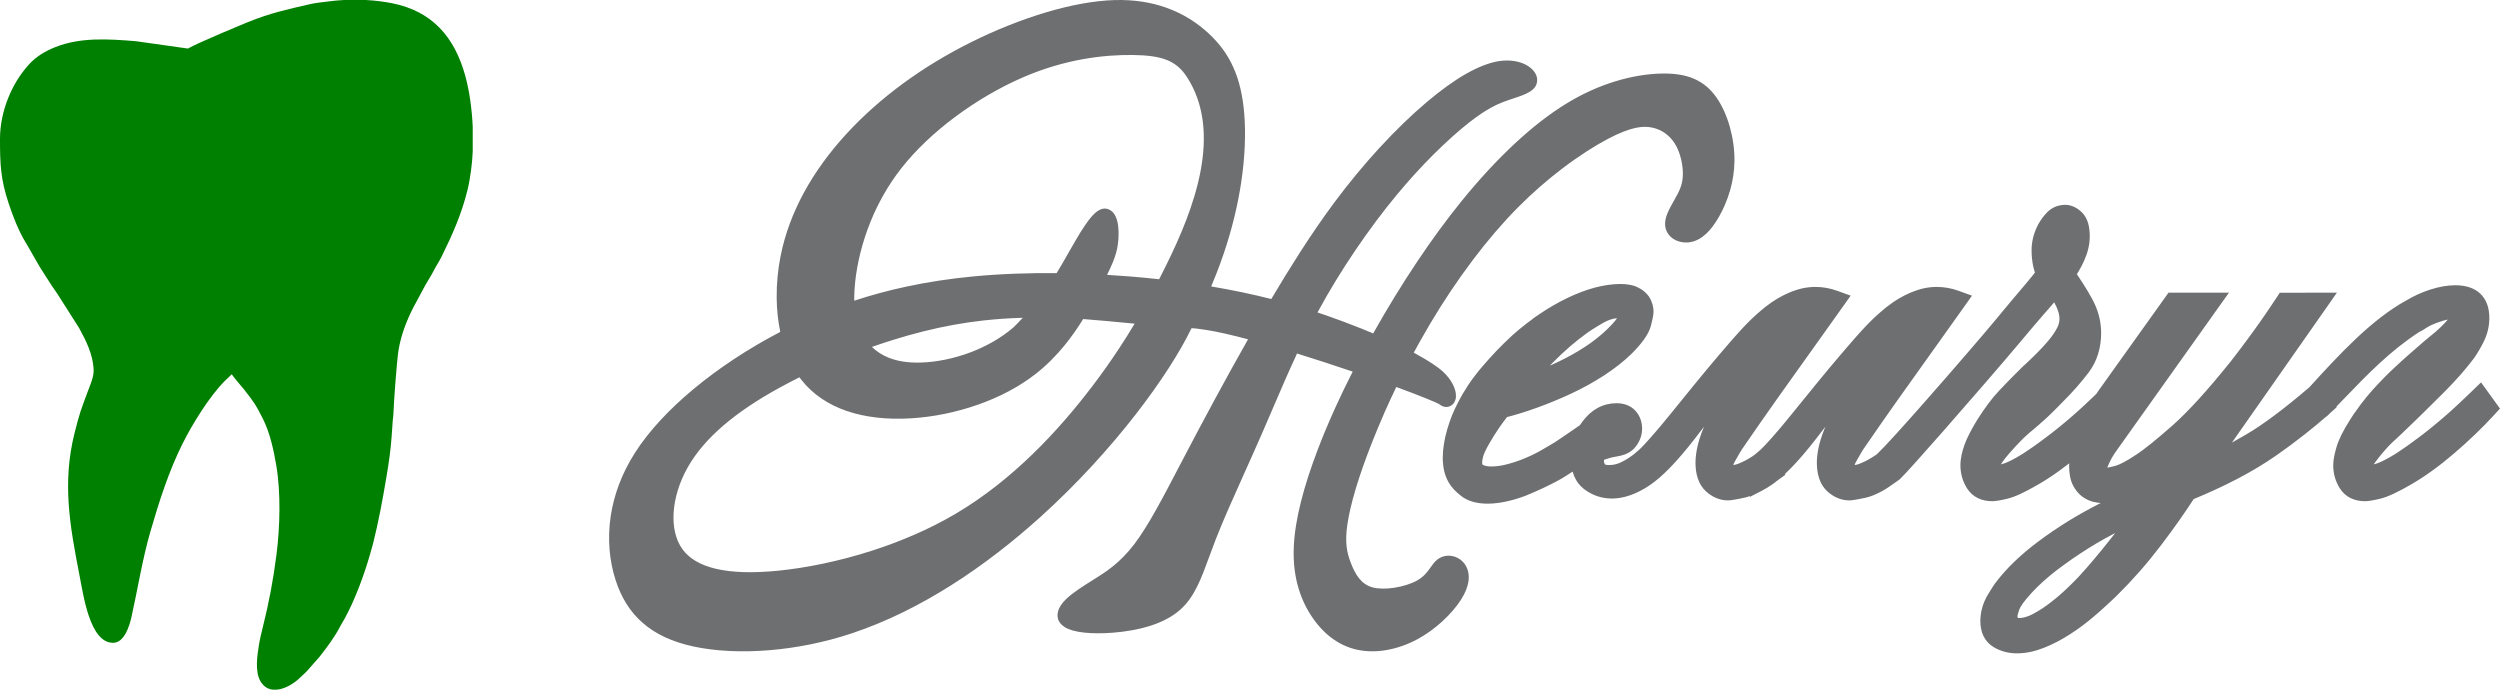
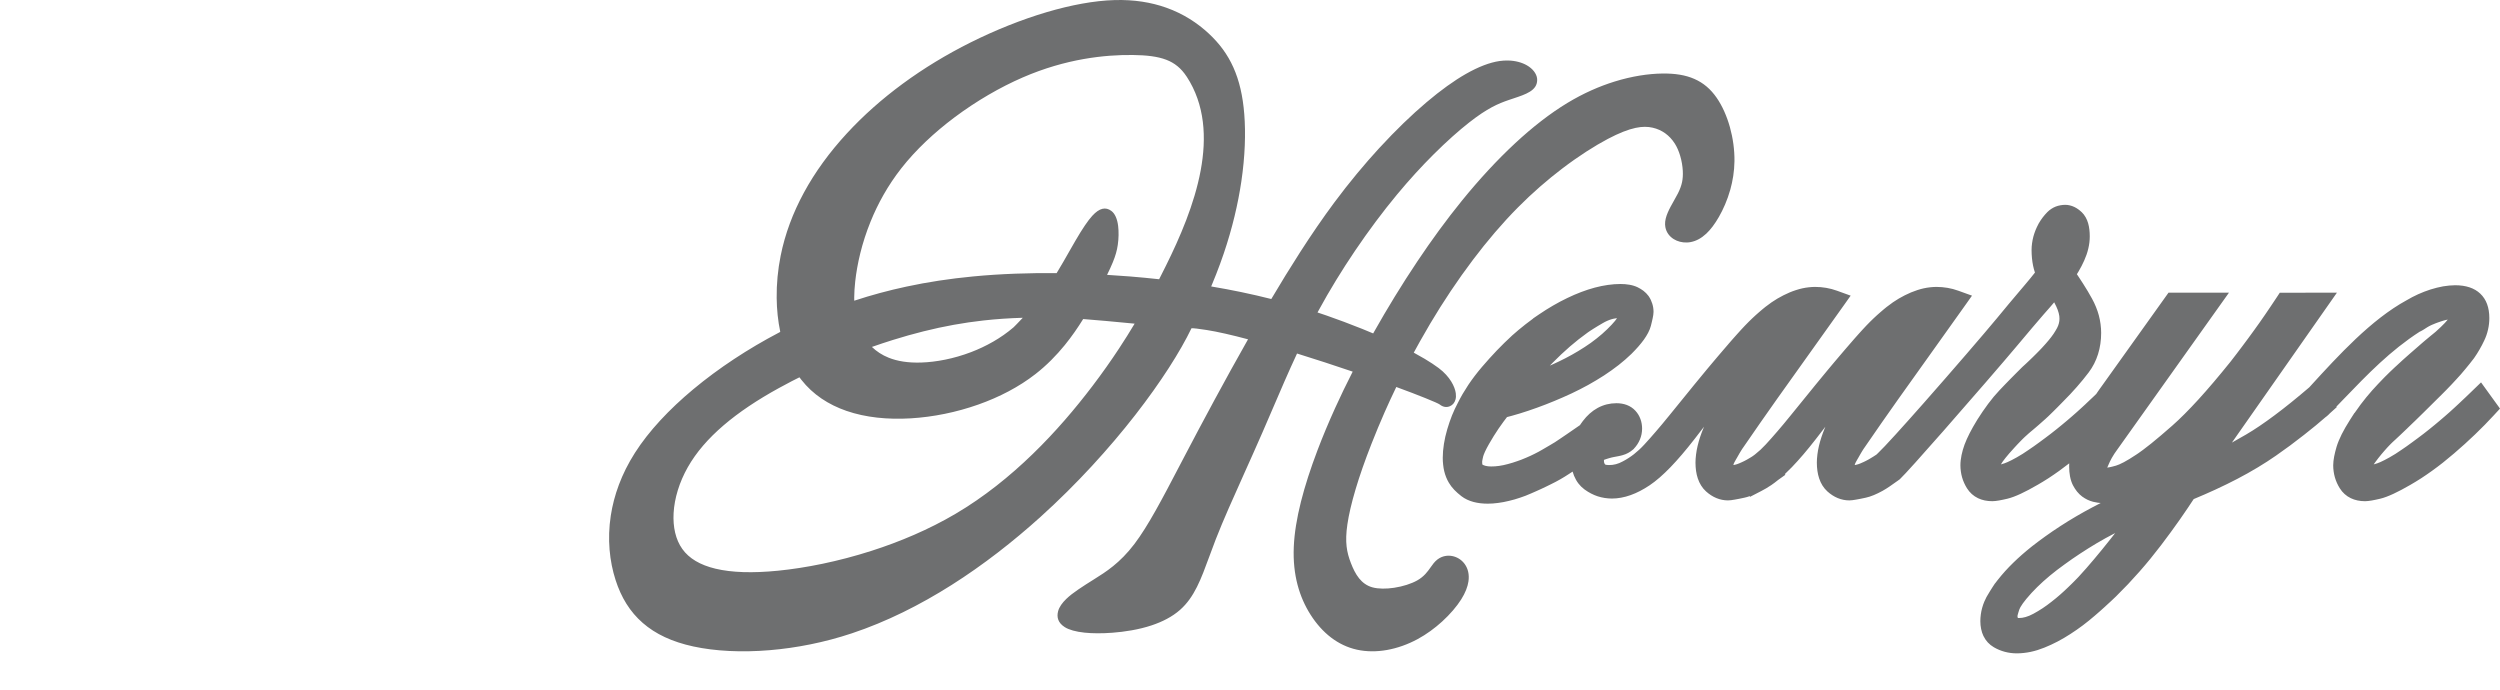
<svg xmlns="http://www.w3.org/2000/svg" width="145" height="40" viewBox="0 0 145 40" fill="none">
  <path fill-rule="evenodd" clip-rule="evenodd" d="M70.249 16.614C70.855 16.716 71.433 16.825 71.987 16.94C72.596 17.067 73.178 17.202 73.735 17.343C74.269 16.44 74.828 15.527 75.409 14.624C76.055 13.621 76.718 12.649 77.391 11.744C78.249 10.59 79.138 9.523 80.013 8.57H80.015C80.957 7.546 81.883 6.655 82.739 5.931C83.568 5.229 84.333 4.681 85.021 4.288C85.752 3.872 86.407 3.622 86.973 3.54C87.134 3.517 87.292 3.507 87.445 3.509C87.901 3.515 88.283 3.63 88.558 3.788C88.902 3.984 89.112 4.268 89.15 4.539C89.155 4.571 89.157 4.607 89.156 4.647C89.149 5.255 88.503 5.469 87.773 5.711C87.662 5.748 87.551 5.785 87.516 5.797C87.201 5.905 86.888 6.025 86.532 6.216C86.166 6.412 85.745 6.686 85.214 7.102C84.629 7.561 83.915 8.189 83.13 8.973C82.46 9.642 81.744 10.419 81.019 11.294C80.207 12.273 79.381 13.378 78.593 14.543C77.836 15.663 77.114 16.839 76.475 18.014L76.416 18.123C76.6 18.184 76.778 18.244 76.951 18.304C77.257 18.41 77.594 18.532 77.955 18.667C78.33 18.807 78.683 18.944 79.012 19.077C79.226 19.164 79.437 19.251 79.644 19.339L79.704 19.233C80.453 17.906 81.297 16.517 82.213 15.15C83.024 13.939 83.89 12.747 84.796 11.633C85.792 10.407 86.835 9.276 87.887 8.3C88.891 7.369 89.909 6.575 90.91 5.97C91.852 5.4 92.776 5.001 93.637 4.733C94.671 4.411 95.618 4.277 96.401 4.265C97.15 4.253 97.758 4.352 98.269 4.576C98.8 4.808 99.216 5.166 99.564 5.667C99.892 6.139 100.156 6.736 100.335 7.375C100.512 8.011 100.607 8.697 100.599 9.348C100.591 9.94 100.498 10.496 100.357 11C100.187 11.607 99.945 12.146 99.696 12.581C99.46 12.992 99.216 13.316 98.964 13.552C98.678 13.818 98.377 13.981 98.06 14.04C97.989 14.054 97.917 14.062 97.845 14.064C97.566 14.075 97.293 14.004 97.075 13.868C96.828 13.713 96.647 13.477 96.591 13.174C96.582 13.127 96.576 13.076 96.574 13.023C96.558 12.576 96.828 12.1 97.092 11.633C97.172 11.492 97.251 11.352 97.318 11.22C97.435 10.989 97.513 10.78 97.558 10.571C97.602 10.362 97.615 10.147 97.602 9.905C97.587 9.636 97.539 9.334 97.45 9.036C97.375 8.782 97.271 8.536 97.136 8.322H97.134C96.987 8.089 96.8 7.887 96.579 7.729C96.368 7.579 96.125 7.467 95.854 7.406C95.574 7.342 95.261 7.333 94.865 7.417C94.437 7.509 93.916 7.708 93.249 8.06C92.502 8.455 91.582 9.036 90.597 9.786C89.764 10.421 88.889 11.174 88.039 12.032C87.133 12.946 86.254 13.979 85.426 15.076C84.539 16.251 83.704 17.505 82.951 18.771C82.758 19.096 82.56 19.439 82.359 19.798C82.234 20.021 82.114 20.24 81.998 20.454C82.226 20.577 82.438 20.696 82.632 20.812C82.947 21 83.22 21.18 83.443 21.347C84.108 21.846 84.385 22.435 84.436 22.809C84.454 22.942 84.448 23.065 84.421 23.166C84.371 23.356 84.257 23.493 84.091 23.562C83.902 23.641 83.699 23.616 83.505 23.461C83.447 23.415 83.147 23.282 82.669 23.089C82.217 22.906 81.641 22.686 80.985 22.445C80.74 22.953 80.516 23.44 80.311 23.903C80.042 24.512 79.787 25.13 79.548 25.737C79.16 26.723 78.856 27.599 78.628 28.364C78.387 29.171 78.23 29.855 78.148 30.414C78.072 30.935 78.062 31.342 78.103 31.695C78.143 32.043 78.231 32.346 78.353 32.66C78.473 32.971 78.622 33.29 78.831 33.548C79.022 33.783 79.268 33.974 79.598 34.065C79.948 34.162 80.402 34.159 80.858 34.091C81.364 34.015 81.856 33.858 82.2 33.664C82.598 33.44 82.805 33.147 82.97 32.913C83.093 32.738 83.199 32.588 83.354 32.464C83.37 32.451 83.387 32.438 83.404 32.426C83.654 32.249 83.948 32.197 84.226 32.25C84.493 32.3 84.744 32.448 84.921 32.672C84.935 32.689 84.949 32.708 84.962 32.727C85.142 32.983 85.229 33.319 85.17 33.723C85.125 34.028 84.994 34.378 84.75 34.765C84.496 35.168 84.11 35.624 83.64 36.052C83.223 36.431 82.739 36.789 82.221 37.069C81.654 37.376 81.046 37.592 80.443 37.699C79.849 37.804 79.254 37.804 78.701 37.681C78.148 37.559 77.647 37.316 77.203 36.978C76.745 36.629 76.345 36.177 76.011 35.651C75.689 35.145 75.428 34.569 75.257 33.916C75.087 33.268 75.005 32.542 75.039 31.728C75.072 30.927 75.217 30.046 75.454 29.103C75.69 28.166 76.016 27.165 76.414 26.116C76.71 25.336 77.052 24.516 77.443 23.654C77.751 22.976 78.088 22.276 78.456 21.555C77.912 21.37 77.373 21.19 76.857 21.022C76.307 20.843 75.76 20.668 75.228 20.504C74.722 21.592 74.26 22.668 73.808 23.723C73.64 24.116 73.472 24.506 73.216 25.094C72.845 25.945 72.5 26.712 72.167 27.453C71.54 28.849 70.955 30.15 70.517 31.273C70.385 31.612 70.262 31.947 70.145 32.266C69.658 33.594 69.276 34.635 68.447 35.369C67.987 35.777 67.407 36.067 66.791 36.272C66.038 36.522 65.225 36.645 64.515 36.699C63.9 36.745 63.355 36.74 62.91 36.694C62.397 36.641 61.998 36.528 61.754 36.372C61.37 36.127 61.276 35.805 61.371 35.447C61.437 35.201 61.614 34.961 61.842 34.74C62.033 34.555 62.268 34.375 62.549 34.184C62.838 33.986 63.131 33.802 63.467 33.592L63.468 33.591C64.126 33.18 64.953 32.663 65.795 31.553C66.593 30.502 67.43 28.899 68.402 27.038L68.667 26.532C69.204 25.506 69.793 24.394 70.446 23.187C71.056 22.059 71.703 20.886 72.386 19.68C71.447 19.43 70.617 19.239 69.986 19.14C69.524 19.068 69.212 19.03 69.106 19.039C67.818 21.716 64.616 26.131 60.342 29.987C57.179 32.84 53.423 35.395 49.41 36.732C47.81 37.265 46.179 37.582 44.651 37.71C43 37.849 41.465 37.766 40.219 37.496C38.981 37.228 38.02 36.775 37.282 36.132C36.536 35.483 36.028 34.653 35.702 33.636C35.357 32.563 35.215 31.278 35.426 29.904C35.606 28.735 36.04 27.499 36.823 26.27C37.632 25 38.813 23.742 40.208 22.579C41.68 21.352 43.398 20.224 45.175 19.293L45.237 19.26L45.235 19.254L45.255 19.244C45.123 18.619 45.055 17.959 45.047 17.287C45.037 16.476 45.115 15.644 45.278 14.832C45.533 13.563 45.992 12.343 46.622 11.181C47.278 9.969 48.122 8.819 49.112 7.744C50.07 6.703 51.163 5.735 52.359 4.856C53.571 3.965 54.894 3.161 56.298 2.46C57.731 1.745 59.25 1.136 60.714 0.703C62.108 0.292 63.457 0.039 64.644 0.004C65.79 -0.029 66.782 0.14 67.636 0.443C68.641 0.798 69.455 1.338 70.11 1.947C70.723 2.518 71.196 3.149 71.538 3.915C71.876 4.672 72.084 5.551 72.168 6.623C72.256 7.733 72.214 9.059 71.998 10.523C71.806 11.822 71.476 13.232 70.979 14.699C70.843 15.101 70.695 15.505 70.535 15.911C70.445 16.141 70.349 16.376 70.249 16.614ZM144.635 24.094C144.455 24.29 144.282 24.473 144.114 24.643C143.931 24.829 143.744 25.015 143.551 25.199C143.352 25.39 143.155 25.573 142.961 25.749C142.769 25.923 142.56 26.107 142.337 26.298C142.112 26.491 141.897 26.669 141.692 26.831C141.486 26.993 141.274 27.153 141.055 27.31C140.84 27.465 140.629 27.609 140.423 27.743C140.217 27.876 140.008 28.003 139.796 28.125V28.125C139.601 28.237 139.431 28.332 139.285 28.409C139.119 28.497 138.966 28.573 138.824 28.639C138.674 28.708 138.537 28.767 138.411 28.813C138.279 28.863 138.157 28.901 138.045 28.927C137.969 28.945 137.884 28.964 137.79 28.984C137.7 29.003 137.624 29.018 137.563 29.028C137.491 29.041 137.423 29.05 137.36 29.057C137.287 29.065 137.227 29.07 137.179 29.07C136.868 29.07 136.592 29.012 136.349 28.896C136.217 28.834 136.097 28.753 135.988 28.655C135.88 28.558 135.787 28.448 135.709 28.322C135.646 28.222 135.591 28.118 135.542 28.011C135.493 27.9 135.453 27.791 135.422 27.683C135.391 27.575 135.368 27.461 135.351 27.34C135.334 27.218 135.326 27.101 135.326 26.986C135.326 26.917 135.331 26.836 135.341 26.744C135.35 26.663 135.363 26.576 135.38 26.483C135.398 26.392 135.417 26.301 135.44 26.212C135.463 26.118 135.49 26.02 135.52 25.919C135.552 25.811 135.594 25.693 135.647 25.564C135.697 25.441 135.755 25.315 135.819 25.187C135.883 25.059 135.955 24.927 136.033 24.791C136.112 24.654 136.198 24.513 136.289 24.37L136.56 23.947L136.567 23.952L136.603 23.9C136.716 23.735 136.823 23.586 136.924 23.452C137.023 23.319 137.134 23.179 137.254 23.032C137.375 22.884 137.487 22.753 137.591 22.637C137.693 22.523 137.804 22.402 137.924 22.275C138.032 22.16 138.143 22.044 138.258 21.927L138.394 21.789H138.396C138.465 21.719 138.534 21.651 138.602 21.585C138.721 21.47 138.833 21.364 138.937 21.267L138.939 21.268C139.144 21.077 139.288 20.944 139.368 20.872C139.485 20.766 139.611 20.654 139.745 20.538L140.323 20.035V20.034L140.563 19.826L140.566 19.824L140.67 19.736C140.785 19.639 140.58 19.812 140.794 19.633L140.796 19.632V19.631L141.027 19.439L141.03 19.438L141.263 19.247C141.37 19.152 141.472 19.057 141.57 18.964C141.659 18.879 141.737 18.801 141.803 18.73C141.862 18.667 141.912 18.611 141.951 18.561L141.969 18.538L141.955 18.54C141.911 18.547 141.871 18.555 141.835 18.564C141.799 18.573 141.755 18.585 141.704 18.601C141.625 18.625 141.57 18.643 141.539 18.653V18.655L141.396 18.703C141.359 18.716 141.312 18.734 141.255 18.756C141.241 18.762 141.195 18.781 141.117 18.814L141.116 18.812C141.076 18.829 141.036 18.847 140.997 18.865C140.958 18.884 140.921 18.902 140.887 18.92C140.868 18.93 140.837 18.948 140.795 18.973C140.764 18.991 140.735 19.009 140.709 19.027C140.666 19.056 140.628 19.08 140.595 19.101C140.565 19.12 140.528 19.141 140.486 19.166C140.451 19.185 140.42 19.202 140.391 19.217C140.375 19.225 140.357 19.233 140.338 19.241C139.495 19.785 138.742 20.399 138.028 21.055C137.307 21.719 136.607 22.445 135.893 23.187L135.511 23.583L135.532 23.613L135.129 23.976L135.043 24.063C135.012 24.095 134.98 24.123 134.946 24.148C134.928 24.162 134.91 24.174 134.894 24.185C134.725 24.333 134.53 24.498 134.314 24.677C134.106 24.848 133.879 25.031 133.636 25.221C133.368 25.432 133.094 25.641 132.822 25.843C132.567 26.031 132.295 26.227 132.007 26.427C131.674 26.659 131.321 26.887 130.946 27.112C130.562 27.343 130.168 27.564 129.765 27.774C129.377 27.977 128.952 28.185 128.491 28.398C128.075 28.589 127.656 28.772 127.234 28.947C127.132 29.103 127.016 29.278 126.885 29.472C126.716 29.724 126.56 29.95 126.42 30.149C126.257 30.381 126.083 30.623 125.899 30.875C125.718 31.122 125.529 31.375 125.332 31.635C125.142 31.885 124.94 32.141 124.726 32.403C124.519 32.656 124.307 32.907 124.088 33.155C123.864 33.409 123.642 33.653 123.423 33.885C123.198 34.121 122.968 34.356 122.731 34.589L122.722 34.598C122.618 34.698 122.519 34.792 122.425 34.879C122.361 34.939 122.261 35.031 122.127 35.152V35.154C122.014 35.257 121.91 35.35 121.816 35.434C121.743 35.498 121.636 35.591 121.492 35.715C121.38 35.812 121.267 35.906 121.153 35.998C121.025 36.101 120.909 36.193 120.803 36.272C120.704 36.346 120.586 36.431 120.449 36.527C120.322 36.615 120.201 36.697 120.085 36.771C119.963 36.851 119.838 36.928 119.711 37.002C119.577 37.08 119.453 37.149 119.339 37.209C119.222 37.271 119.096 37.333 118.961 37.395C118.837 37.452 118.709 37.508 118.577 37.561C118.443 37.615 118.309 37.663 118.175 37.705C118.04 37.746 117.906 37.781 117.775 37.809C117.639 37.837 117.506 37.858 117.374 37.872C117.234 37.887 117.102 37.895 116.977 37.895C116.739 37.895 116.508 37.865 116.283 37.806C116.059 37.747 115.846 37.658 115.643 37.54C115.511 37.463 115.395 37.37 115.294 37.262C115.195 37.156 115.112 37.033 115.044 36.894H115.042C114.982 36.769 114.936 36.63 114.905 36.478C114.875 36.332 114.86 36.181 114.86 36.027C114.86 35.904 114.869 35.775 114.887 35.641C114.904 35.513 114.929 35.387 114.964 35.261C114.999 35.133 115.041 35.011 115.09 34.895C115.122 34.818 115.16 34.74 115.201 34.662V34.656L115.265 34.546C115.32 34.451 115.373 34.362 115.425 34.279C115.486 34.181 115.536 34.101 115.576 34.04L115.712 33.834H115.718L115.723 33.827C115.767 33.766 115.814 33.705 115.863 33.644L115.863 33.644C115.945 33.541 116.016 33.454 116.075 33.383C116.152 33.292 116.227 33.206 116.301 33.124C116.37 33.048 116.447 32.965 116.533 32.876C116.613 32.794 116.694 32.712 116.777 32.632C116.864 32.547 116.946 32.47 117.021 32.4C117.09 32.336 117.173 32.262 117.269 32.177C117.346 32.109 117.431 32.036 117.524 31.958C117.63 31.869 117.715 31.8 117.779 31.749L117.905 31.648H117.907C118.134 31.471 118.372 31.294 118.619 31.116C118.908 30.909 119.199 30.71 119.494 30.519C119.802 30.319 120.107 30.131 120.409 29.954C120.709 29.778 121.026 29.601 121.361 29.424C121.517 29.341 121.678 29.258 121.842 29.174C121.789 29.171 121.732 29.166 121.671 29.157C121.585 29.145 121.496 29.127 121.403 29.104C121.35 29.091 121.295 29.073 121.235 29.052C121.175 29.03 121.122 29.008 121.075 28.986C121.026 28.962 120.975 28.935 120.922 28.903C120.874 28.875 120.826 28.843 120.777 28.807L120.776 28.808C120.723 28.77 120.668 28.723 120.612 28.669C120.562 28.622 120.514 28.569 120.468 28.511C120.424 28.457 120.383 28.4 120.344 28.339C120.301 28.273 120.264 28.21 120.234 28.151C120.194 28.073 120.159 27.99 120.13 27.9C120.103 27.819 120.08 27.729 120.061 27.628C120.044 27.535 120.031 27.442 120.023 27.351C120.015 27.256 120.011 27.158 120.011 27.058C120.011 26.998 120.012 26.936 120.015 26.874C119.826 27.021 119.632 27.167 119.433 27.31C119.218 27.465 119.007 27.609 118.801 27.743C118.595 27.876 118.386 28.003 118.174 28.125L118.174 28.124C117.979 28.237 117.808 28.332 117.662 28.409C117.497 28.497 117.344 28.573 117.202 28.639C117.052 28.708 116.914 28.767 116.789 28.813C116.657 28.862 116.535 28.9 116.423 28.927C116.346 28.945 116.261 28.964 116.167 28.984C116.077 29.003 116.001 29.017 115.941 29.028C115.868 29.041 115.8 29.05 115.738 29.057C115.665 29.065 115.605 29.069 115.556 29.069C115.246 29.069 114.969 29.012 114.727 28.896C114.595 28.833 114.474 28.753 114.365 28.655C114.258 28.558 114.165 28.447 114.086 28.322C114.024 28.222 113.968 28.118 113.92 28.011C113.87 27.9 113.83 27.79 113.8 27.683C113.769 27.575 113.745 27.459 113.729 27.338C113.712 27.217 113.704 27.099 113.704 26.986C113.704 26.898 113.709 26.802 113.721 26.697C113.731 26.602 113.747 26.502 113.769 26.396C113.789 26.299 113.813 26.198 113.843 26.096C113.875 25.986 113.908 25.884 113.943 25.789C113.978 25.694 114.022 25.586 114.075 25.468C114.127 25.353 114.182 25.238 114.24 25.124C114.299 25.009 114.364 24.888 114.436 24.761C114.502 24.644 114.577 24.517 114.661 24.381L114.725 24.277L114.728 24.275C114.818 24.133 114.905 24 114.99 23.875C115.092 23.725 115.2 23.574 115.313 23.422C115.43 23.266 115.538 23.128 115.638 23.009C115.744 22.882 115.853 22.76 115.964 22.643C116.06 22.541 116.164 22.432 116.275 22.317C116.379 22.209 116.487 22.098 116.598 21.985C116.712 21.87 116.827 21.753 116.944 21.636C117.06 21.519 117.178 21.401 117.299 21.282L117.32 21.263L117.511 21.089C117.534 21.067 117.601 21.004 117.708 20.902C117.774 20.839 117.839 20.776 117.902 20.715C117.969 20.649 118.037 20.582 118.106 20.513C118.171 20.448 118.235 20.382 118.3 20.316C118.355 20.258 118.4 20.211 118.436 20.173L118.484 20.12C118.535 20.065 118.595 19.998 118.663 19.922C118.706 19.872 118.761 19.808 118.828 19.729C118.88 19.667 118.928 19.606 118.973 19.547C119.019 19.488 119.061 19.428 119.102 19.369C119.139 19.314 119.177 19.255 119.214 19.192C119.257 19.122 119.289 19.066 119.311 19.023C119.334 18.978 119.355 18.931 119.374 18.883C119.389 18.844 119.403 18.798 119.417 18.746C119.428 18.703 119.436 18.66 119.441 18.618C119.446 18.574 119.449 18.529 119.449 18.484C119.449 18.429 119.446 18.378 119.44 18.331C119.432 18.275 119.421 18.218 119.406 18.161C119.389 18.096 119.368 18.029 119.343 17.962C119.317 17.891 119.286 17.819 119.251 17.745H119.249C119.213 17.669 119.178 17.598 119.143 17.534C119.046 17.648 118.963 17.745 118.894 17.825C118.857 17.867 118.737 18.003 118.532 18.236C118.367 18.423 118.131 18.699 117.852 19.03C117.41 19.552 117.194 19.811 116.967 20.081C116.256 20.93 114.338 23.151 112.724 24.988C111.514 26.366 110.464 27.539 110.194 27.79L110.175 27.807L110.06 27.889C109.739 28.119 109.459 28.32 109.187 28.47C109.012 28.567 108.844 28.648 108.683 28.715C108.514 28.785 108.359 28.835 108.218 28.865C108.111 28.889 108.01 28.91 107.914 28.929C107.824 28.947 107.738 28.963 107.656 28.977C107.569 28.992 107.498 29.003 107.443 29.01C107.371 29.019 107.311 29.023 107.263 29.023C107.03 29.023 106.804 28.978 106.585 28.887C106.373 28.799 106.174 28.67 105.988 28.502C105.88 28.404 105.785 28.29 105.703 28.16C105.626 28.037 105.562 27.901 105.512 27.75C105.466 27.613 105.432 27.467 105.41 27.312C105.388 27.159 105.377 26.998 105.377 26.832C105.377 26.689 105.388 26.531 105.409 26.359C105.43 26.192 105.46 26.027 105.498 25.866C105.537 25.699 105.585 25.529 105.642 25.357C105.695 25.195 105.762 25.017 105.841 24.824L105.872 24.749L105.312 25.476L105.31 25.478C105.057 25.803 104.819 26.096 104.594 26.359C104.363 26.629 104.141 26.875 103.928 27.096C103.791 27.237 103.66 27.367 103.534 27.484L103.519 27.498L103.554 27.536L103.128 27.84C103.061 27.895 102.994 27.948 102.928 27.997C102.843 28.061 102.773 28.11 102.72 28.146H102.718C102.623 28.21 102.53 28.269 102.438 28.323C102.355 28.373 102.261 28.424 102.157 28.478L101.494 28.82V28.773C101.382 28.814 101.278 28.844 101.18 28.865C101.073 28.889 100.971 28.91 100.875 28.929C100.786 28.947 100.7 28.963 100.617 28.977C100.53 28.992 100.46 29.003 100.405 29.01C100.333 29.019 100.273 29.023 100.224 29.023C99.992 29.023 99.766 28.978 99.547 28.887C99.335 28.799 99.136 28.67 98.95 28.502C98.841 28.404 98.746 28.29 98.665 28.16C98.587 28.037 98.524 27.901 98.473 27.75C98.427 27.613 98.393 27.467 98.371 27.312C98.35 27.159 98.338 26.998 98.338 26.832C98.338 26.689 98.349 26.531 98.371 26.359C98.392 26.192 98.422 26.028 98.46 25.866C98.499 25.699 98.547 25.529 98.603 25.357C98.657 25.195 98.723 25.017 98.803 24.824L98.834 24.749L98.274 25.476L98.272 25.478C98.019 25.803 97.78 26.097 97.556 26.359C97.325 26.629 97.103 26.875 96.89 27.096C96.674 27.319 96.466 27.518 96.266 27.692C96.061 27.87 95.865 28.022 95.68 28.146C95.304 28.398 94.937 28.588 94.578 28.716C94.204 28.849 93.841 28.916 93.488 28.916C93.354 28.916 93.215 28.904 93.071 28.882C92.929 28.86 92.794 28.828 92.666 28.786C92.538 28.744 92.41 28.69 92.282 28.624C92.157 28.559 92.037 28.485 91.921 28.401L91.888 28.377L91.885 28.375C91.757 28.277 91.646 28.168 91.551 28.045C91.449 27.913 91.364 27.763 91.294 27.594C91.263 27.517 91.235 27.436 91.211 27.352C91.117 27.414 91.042 27.463 90.989 27.497C90.916 27.545 90.838 27.595 90.755 27.646C90.676 27.695 90.591 27.746 90.499 27.798C90.406 27.851 90.317 27.9 90.23 27.946C90.156 27.985 90.062 28.033 89.948 28.089C89.815 28.155 89.722 28.201 89.668 28.226C89.57 28.273 89.475 28.318 89.383 28.361C89.317 28.391 89.22 28.435 89.093 28.492C89.023 28.524 88.925 28.567 88.799 28.621C88.673 28.676 88.568 28.72 88.485 28.752C88.394 28.787 88.288 28.825 88.168 28.865C88.048 28.906 87.941 28.939 87.848 28.966C87.764 28.99 87.656 29.018 87.525 29.05C87.404 29.079 87.296 29.103 87.201 29.121C87.1 29.14 86.997 29.156 86.892 29.17C86.78 29.185 86.678 29.195 86.586 29.202C86.479 29.209 86.381 29.213 86.292 29.213C86.146 29.213 86.003 29.205 85.864 29.189C85.728 29.173 85.596 29.148 85.469 29.115C85.335 29.079 85.21 29.034 85.093 28.979C84.97 28.921 84.859 28.854 84.76 28.777C84.686 28.721 84.613 28.66 84.54 28.595C84.467 28.531 84.403 28.469 84.347 28.41C84.284 28.343 84.226 28.276 84.175 28.209C84.122 28.139 84.075 28.07 84.034 27.999C83.975 27.9 83.922 27.794 83.877 27.681C83.831 27.565 83.793 27.447 83.765 27.327C83.737 27.212 83.716 27.086 83.702 26.951C83.687 26.818 83.68 26.686 83.68 26.556C83.68 26.428 83.686 26.295 83.697 26.157C83.707 26.034 83.724 25.896 83.748 25.745C83.77 25.601 83.797 25.462 83.828 25.328C83.859 25.189 83.897 25.046 83.94 24.899C83.978 24.768 84.022 24.631 84.072 24.485C84.122 24.341 84.17 24.21 84.216 24.094C84.265 23.974 84.318 23.85 84.377 23.724C84.431 23.608 84.487 23.497 84.544 23.39C84.634 23.208 84.73 23.029 84.832 22.852C84.934 22.678 85.044 22.502 85.162 22.324C85.281 22.146 85.406 21.973 85.534 21.804C85.665 21.632 85.804 21.46 85.951 21.287C86.082 21.133 86.225 20.971 86.38 20.798C86.535 20.626 86.678 20.472 86.809 20.335C86.954 20.184 87.1 20.036 87.248 19.891C87.382 19.76 87.529 19.62 87.689 19.473L87.696 19.467L87.695 19.466C87.943 19.244 88.203 19.027 88.475 18.814C88.622 18.698 88.771 18.586 88.921 18.477L88.918 18.471L89.267 18.233C89.535 18.05 89.805 17.88 90.077 17.723C90.349 17.565 90.622 17.42 90.897 17.288C91.179 17.152 91.451 17.035 91.71 16.937C91.978 16.835 92.24 16.751 92.495 16.682C92.755 16.613 93.009 16.561 93.257 16.526C93.511 16.49 93.754 16.472 93.986 16.472C94.074 16.472 94.162 16.476 94.251 16.482C94.338 16.489 94.422 16.5 94.503 16.514C94.589 16.529 94.671 16.547 94.747 16.571C94.827 16.595 94.904 16.624 94.977 16.659C95.037 16.687 95.096 16.719 95.154 16.755C95.215 16.791 95.271 16.829 95.32 16.867C95.376 16.91 95.428 16.956 95.476 17.005C95.525 17.054 95.57 17.106 95.61 17.161L95.609 17.161L95.63 17.189C95.677 17.259 95.716 17.328 95.748 17.396C95.78 17.463 95.808 17.537 95.833 17.616C95.858 17.698 95.876 17.776 95.887 17.85C95.899 17.93 95.905 18.01 95.905 18.089C95.905 18.135 95.9 18.193 95.89 18.265C95.883 18.315 95.872 18.379 95.856 18.454C95.845 18.51 95.829 18.58 95.809 18.663C95.786 18.762 95.766 18.843 95.75 18.903C95.717 19.029 95.664 19.162 95.591 19.303C95.522 19.435 95.439 19.569 95.343 19.703C95.25 19.831 95.143 19.964 95.023 20.102C94.911 20.23 94.777 20.372 94.623 20.526L94.6 20.549L94.595 20.552C94.49 20.654 94.379 20.755 94.262 20.857C94.143 20.961 94.016 21.066 93.881 21.172C93.756 21.27 93.619 21.372 93.47 21.478C93.312 21.59 93.167 21.689 93.034 21.776C92.891 21.868 92.739 21.962 92.578 22.059C92.413 22.158 92.258 22.247 92.113 22.328C91.962 22.411 91.802 22.496 91.633 22.582C91.455 22.673 91.292 22.753 91.144 22.822C91.011 22.884 90.846 22.959 90.648 23.046C90.489 23.116 90.323 23.187 90.151 23.258C89.989 23.326 89.824 23.392 89.656 23.457C89.499 23.518 89.327 23.582 89.142 23.649C88.973 23.71 88.804 23.769 88.634 23.826C88.464 23.883 88.302 23.935 88.147 23.982C87.997 24.028 87.847 24.071 87.697 24.113C87.597 24.14 87.5 24.166 87.406 24.19C87.335 24.282 87.266 24.373 87.199 24.463C87.106 24.589 87.011 24.723 86.915 24.863C86.822 25.001 86.729 25.144 86.637 25.291C86.542 25.444 86.454 25.591 86.374 25.733L86.347 25.781L86.346 25.782C86.305 25.854 86.268 25.922 86.234 25.987C86.195 26.061 86.16 26.131 86.131 26.195C86.103 26.256 86.08 26.309 86.063 26.356C86.045 26.404 86.032 26.441 86.025 26.468C86.02 26.487 86.011 26.528 85.997 26.593C85.989 26.632 85.983 26.662 85.979 26.684L85.976 26.698C85.972 26.727 85.968 26.751 85.966 26.77C85.966 26.776 85.966 26.788 85.966 26.807C85.966 26.853 85.968 26.888 85.972 26.913C85.975 26.926 85.978 26.938 85.982 26.947C86.009 26.963 86.037 26.977 86.067 26.989H86.069C86.098 27 86.129 27.01 86.162 27.019L86.179 27.023C86.227 27.034 86.274 27.043 86.32 27.047C86.367 27.052 86.424 27.055 86.49 27.055C86.571 27.055 86.647 27.052 86.717 27.047C86.795 27.042 86.872 27.033 86.948 27.022C87.031 27.011 87.113 26.996 87.193 26.979C87.271 26.963 87.358 26.942 87.453 26.916C87.571 26.884 87.664 26.857 87.731 26.837C87.793 26.818 87.881 26.788 87.995 26.749C88.111 26.709 88.197 26.678 88.252 26.657L88.252 26.656C88.331 26.625 88.418 26.59 88.511 26.55C88.61 26.507 88.695 26.47 88.765 26.438C88.836 26.405 88.915 26.367 89.003 26.323C89.093 26.278 89.169 26.239 89.232 26.205C89.294 26.172 89.366 26.131 89.45 26.082L89.665 25.956C89.843 25.852 89.82 25.866 89.866 25.839C89.94 25.796 89.861 25.841 90.035 25.738L90.178 25.653C90.314 25.563 90.421 25.491 90.5 25.438C90.665 25.326 90.788 25.243 90.87 25.187L91.639 24.657C91.657 24.629 91.674 24.604 91.69 24.58C91.733 24.518 91.771 24.465 91.806 24.42C91.93 24.257 92.061 24.113 92.2 23.989C92.346 23.859 92.501 23.749 92.666 23.659C92.833 23.569 93.008 23.5 93.191 23.454C93.374 23.409 93.561 23.386 93.752 23.386C93.971 23.386 94.171 23.42 94.353 23.488C94.548 23.562 94.715 23.673 94.853 23.823C94.92 23.896 94.977 23.972 95.024 24.049C95.073 24.13 95.114 24.216 95.147 24.307C95.179 24.395 95.203 24.485 95.218 24.578C95.234 24.672 95.242 24.766 95.242 24.859C95.242 24.967 95.231 25.073 95.21 25.179V25.181C95.19 25.284 95.158 25.387 95.116 25.489C95.075 25.587 95.026 25.68 94.968 25.769C94.915 25.851 94.849 25.935 94.769 26.021L94.768 26.024L94.742 26.052L94.721 26.07H94.719C94.67 26.113 94.625 26.149 94.582 26.178C94.537 26.21 94.487 26.241 94.434 26.27C94.384 26.297 94.331 26.322 94.276 26.344C94.219 26.367 94.164 26.386 94.11 26.4C94.064 26.413 94.024 26.423 93.992 26.431C93.981 26.433 93.941 26.442 93.868 26.457C93.834 26.464 93.792 26.472 93.743 26.481L93.615 26.505C93.56 26.515 93.516 26.525 93.482 26.533C93.421 26.548 93.368 26.562 93.322 26.576C93.271 26.59 93.216 26.608 93.159 26.627C93.127 26.637 93.084 26.653 93.031 26.672C93.03 26.687 93.029 26.705 93.029 26.725C93.029 26.758 93.03 26.782 93.033 26.796C93.034 26.809 93.039 26.826 93.046 26.846C93.053 26.866 93.06 26.882 93.066 26.894C93.074 26.907 93.084 26.922 93.096 26.938C93.101 26.941 93.108 26.945 93.115 26.948C93.132 26.954 93.157 26.96 93.189 26.965C93.227 26.97 93.271 26.973 93.323 26.973C93.4 26.973 93.467 26.97 93.525 26.962C93.589 26.954 93.654 26.941 93.721 26.924C93.788 26.906 93.855 26.884 93.919 26.858C93.981 26.833 94.047 26.801 94.119 26.762L94.129 26.757C94.236 26.702 94.344 26.639 94.451 26.569C94.562 26.498 94.667 26.423 94.766 26.346C94.873 26.262 94.975 26.174 95.073 26.083C95.175 25.988 95.276 25.887 95.376 25.778C95.476 25.669 95.588 25.546 95.709 25.41C95.807 25.299 95.92 25.17 96.046 25.023C96.189 24.857 96.309 24.716 96.406 24.599C96.467 24.527 96.588 24.379 96.769 24.157L96.77 24.157L98.152 22.456V22.455L98.257 22.326C98.352 22.21 98.474 22.061 98.622 21.883L99.006 21.417C99.103 21.301 99.216 21.166 99.345 21.013C99.44 20.899 99.548 20.772 99.668 20.631C99.758 20.525 99.864 20.402 99.984 20.262C100.066 20.166 100.153 20.066 100.245 19.959L100.244 19.958C100.321 19.869 100.408 19.77 100.504 19.66L100.751 19.383C100.821 19.304 100.899 19.218 100.984 19.125C101.083 19.017 101.158 18.938 101.208 18.886C101.28 18.81 101.352 18.737 101.423 18.666C101.498 18.592 101.567 18.524 101.631 18.464C101.705 18.394 101.77 18.334 101.826 18.283C101.875 18.239 101.942 18.179 102.026 18.106C102.111 18.032 102.176 17.976 102.222 17.939C102.286 17.885 102.351 17.833 102.416 17.781L102.416 17.782L102.418 17.781C102.534 17.69 102.645 17.608 102.751 17.535C102.864 17.457 102.978 17.384 103.092 17.317C103.198 17.254 103.315 17.19 103.443 17.126C103.57 17.062 103.69 17.006 103.801 16.96C103.918 16.911 104.042 16.865 104.174 16.823C104.307 16.78 104.429 16.747 104.539 16.723C104.661 16.697 104.784 16.676 104.909 16.663C105.038 16.648 105.16 16.641 105.276 16.641C105.494 16.641 105.71 16.659 105.923 16.696C106.132 16.732 106.338 16.786 106.541 16.86L107.338 17.148L106.991 17.639C106.383 18.498 105.7 19.452 105.017 20.407C103.71 22.233 102.401 24.063 101.131 25.919L101.122 25.932C101.109 25.949 101.091 25.975 101.067 26.009C101.048 26.037 101.028 26.068 101.007 26.102C100.991 26.126 100.97 26.161 100.941 26.209C100.908 26.264 100.883 26.305 100.866 26.334L100.867 26.335L100.72 26.593L100.718 26.593L100.603 26.798L100.601 26.803C100.585 26.831 100.573 26.854 100.565 26.875C100.558 26.89 100.551 26.913 100.543 26.943L100.535 26.972L100.552 26.971C100.568 26.969 100.595 26.963 100.633 26.954C100.668 26.946 100.704 26.936 100.741 26.924C100.785 26.909 100.826 26.894 100.864 26.878C100.918 26.856 100.969 26.834 101.016 26.812C101.071 26.787 101.121 26.763 101.166 26.741C101.211 26.718 101.26 26.692 101.314 26.663C101.348 26.643 101.398 26.615 101.461 26.577L101.582 26.504L101.642 26.466L101.683 26.436C101.739 26.395 101.729 26.404 101.745 26.392C101.762 26.379 101.782 26.363 101.804 26.346C101.911 26.262 102.013 26.175 102.112 26.083C102.213 25.988 102.314 25.887 102.414 25.779C102.515 25.669 102.626 25.546 102.747 25.41C102.845 25.299 102.958 25.17 103.085 25.023C103.227 24.858 103.347 24.716 103.445 24.599C103.506 24.526 103.626 24.379 103.807 24.157L103.808 24.157L105.19 22.456V22.455L105.295 22.326C105.39 22.21 105.513 22.061 105.66 21.883L106.044 21.418C106.141 21.302 106.254 21.167 106.384 21.012C106.479 20.898 106.587 20.771 106.707 20.631C106.796 20.526 106.902 20.402 107.022 20.262C107.104 20.167 107.191 20.065 107.285 19.958L107.543 19.66L107.789 19.383C107.859 19.304 107.937 19.218 108.023 19.125C108.122 19.017 108.196 18.938 108.246 18.886C108.318 18.81 108.39 18.737 108.461 18.666C108.536 18.592 108.605 18.524 108.669 18.464C108.743 18.394 108.808 18.333 108.864 18.283C108.913 18.239 108.98 18.18 109.065 18.106C109.15 18.032 109.214 17.977 109.26 17.939C109.324 17.886 109.389 17.833 109.454 17.781L109.455 17.782L109.457 17.781C109.572 17.69 109.683 17.608 109.789 17.535C109.903 17.457 110.016 17.384 110.13 17.317C110.236 17.254 110.353 17.19 110.481 17.126C110.608 17.062 110.728 17.006 110.84 16.96C110.957 16.911 111.081 16.865 111.212 16.823C111.345 16.78 111.467 16.747 111.578 16.723C111.699 16.697 111.823 16.676 111.948 16.663C112.076 16.648 112.198 16.641 112.315 16.641C112.532 16.641 112.748 16.66 112.961 16.696C113.17 16.732 113.376 16.786 113.579 16.86L114.376 17.148L114.029 17.639C113.421 18.498 112.739 19.452 112.056 20.407C110.749 22.233 109.439 24.063 108.169 25.919L108.16 25.932C108.147 25.949 108.129 25.975 108.106 26.009C108.087 26.037 108.066 26.068 108.045 26.102C108.03 26.126 108.008 26.161 107.979 26.209C107.946 26.263 107.921 26.305 107.905 26.335L107.905 26.335L107.758 26.593L107.756 26.593L107.641 26.798L107.639 26.803C107.624 26.831 107.611 26.854 107.603 26.875C107.597 26.89 107.589 26.913 107.581 26.943H107.579C107.577 26.952 107.574 26.962 107.572 26.972L107.59 26.971C107.606 26.969 107.633 26.963 107.671 26.954C107.707 26.946 107.742 26.936 107.779 26.924C107.823 26.909 107.864 26.894 107.903 26.878C107.929 26.867 107.98 26.845 108.054 26.811L108.055 26.812C108.11 26.787 108.159 26.763 108.204 26.741C108.249 26.718 108.298 26.692 108.352 26.663C108.387 26.643 108.436 26.615 108.499 26.577C108.547 26.548 108.597 26.518 108.648 26.486C108.69 26.46 108.74 26.428 108.797 26.39L108.798 26.391L108.825 26.373L108.828 26.37L108.83 26.369L108.917 26.287C109.304 25.924 110.376 24.737 111.572 23.382C113.21 21.526 115.093 19.339 115.768 18.522H115.769L115.775 18.515C116.276 17.909 116.752 17.331 117.132 16.89C117.233 16.772 117.343 16.642 117.462 16.5C117.587 16.352 117.686 16.233 117.758 16.145C117.811 16.079 117.886 15.985 117.983 15.864L118.028 15.807L118.011 15.759C117.977 15.654 117.947 15.54 117.921 15.419C117.892 15.283 117.87 15.135 117.854 14.975C117.839 14.814 117.831 14.656 117.831 14.502C117.831 14.377 117.84 14.246 117.859 14.11C117.878 13.973 117.904 13.843 117.937 13.718C117.971 13.594 118.014 13.467 118.065 13.34C118.11 13.229 118.165 13.114 118.229 12.993L118.229 12.993L118.235 12.979L118.25 12.953C118.282 12.897 118.318 12.839 118.358 12.779C118.397 12.721 118.436 12.665 118.478 12.61C118.516 12.559 118.56 12.507 118.608 12.451C118.654 12.398 118.701 12.348 118.747 12.301C118.815 12.232 118.89 12.171 118.972 12.117C119.056 12.062 119.141 12.017 119.228 11.983C119.312 11.95 119.403 11.924 119.5 11.907C119.598 11.889 119.693 11.88 119.783 11.88C119.872 11.88 119.963 11.891 120.053 11.913C120.14 11.933 120.226 11.964 120.311 12.004C120.388 12.041 120.462 12.085 120.534 12.136C120.598 12.181 120.665 12.237 120.737 12.305L120.738 12.304C120.826 12.388 120.903 12.489 120.969 12.605C121.031 12.715 121.079 12.833 121.114 12.957C121.146 13.068 121.169 13.188 121.184 13.318C121.199 13.443 121.206 13.574 121.206 13.713C121.206 13.826 121.199 13.943 121.185 14.062C121.171 14.178 121.15 14.296 121.122 14.415C121.095 14.533 121.061 14.649 121.022 14.764C120.985 14.871 120.939 14.987 120.884 15.111C120.832 15.226 120.781 15.334 120.729 15.433C120.677 15.535 120.62 15.637 120.559 15.74C120.525 15.798 120.491 15.853 120.459 15.904L120.558 16.052C120.641 16.176 120.728 16.308 120.817 16.449C120.918 16.608 121.009 16.755 121.091 16.892C121.177 17.037 121.259 17.18 121.337 17.322C121.422 17.476 121.498 17.635 121.565 17.8C121.634 17.969 121.69 18.133 121.732 18.291C121.775 18.453 121.809 18.622 121.832 18.797C121.855 18.974 121.867 19.145 121.867 19.309C121.867 19.523 121.852 19.733 121.822 19.94C121.792 20.147 121.747 20.346 121.687 20.538C121.627 20.731 121.55 20.918 121.459 21.097C121.367 21.277 121.26 21.447 121.14 21.606C121.047 21.731 120.938 21.869 120.813 22.021C120.7 22.159 120.581 22.3 120.456 22.442C120.324 22.591 120.197 22.732 120.073 22.864C119.944 23.001 119.807 23.141 119.664 23.285C119.558 23.395 119.454 23.5 119.354 23.601C119.253 23.703 119.157 23.799 119.065 23.889C118.969 23.984 118.884 24.067 118.81 24.137C118.722 24.22 118.65 24.287 118.596 24.335L118.595 24.334C118.526 24.396 118.469 24.447 118.424 24.486C118.352 24.55 118.289 24.606 118.234 24.654C118.15 24.727 118.092 24.776 118.061 24.803C117.991 24.863 117.943 24.903 117.917 24.925C117.853 24.978 117.809 25.015 117.785 25.035C117.722 25.089 117.68 25.125 117.661 25.141L117.544 25.247C117.457 25.326 117.444 25.336 117.431 25.349C117.413 25.365 117.375 25.402 117.319 25.457C117.278 25.498 117.232 25.544 117.183 25.595C117.141 25.638 117.089 25.692 117.028 25.757H117.027C116.976 25.811 116.913 25.878 116.839 25.96C116.742 26.064 116.645 26.173 116.547 26.285C116.466 26.379 116.39 26.47 116.319 26.558C116.254 26.64 116.199 26.713 116.153 26.777C116.114 26.833 116.08 26.885 116.052 26.935C116.115 26.918 116.183 26.898 116.254 26.874C116.303 26.858 116.365 26.833 116.438 26.801C116.501 26.774 116.581 26.735 116.679 26.685C116.785 26.63 116.883 26.577 116.974 26.526C117.077 26.467 117.189 26.4 117.31 26.326C117.388 26.276 117.493 26.205 117.628 26.114C117.782 26.009 117.89 25.936 117.951 25.893C118.016 25.847 118.125 25.769 118.277 25.658C118.378 25.585 118.492 25.5 118.619 25.405C118.768 25.294 118.878 25.21 118.951 25.154C119.044 25.082 119.153 24.996 119.277 24.897C119.366 24.826 119.471 24.74 119.593 24.64C119.717 24.538 119.817 24.454 119.894 24.389C120.011 24.289 120.108 24.206 120.185 24.139C120.295 24.044 120.388 23.962 120.465 23.893C120.518 23.846 120.605 23.767 120.725 23.657C120.864 23.53 120.947 23.453 120.976 23.426L120.975 23.425L121.217 23.196C121.496 22.933 121.278 23.141 121.42 23.006V23.004L121.58 22.852L121.595 22.83L121.597 22.828L121.637 22.768C121.678 22.708 121.725 22.64 121.779 22.564C121.823 22.501 121.871 22.435 121.923 22.365L125.773 16.976L129.279 16.976C127.116 20.015 124.952 23.054 122.789 26.094L122.785 26.099C122.726 26.178 122.675 26.252 122.63 26.321C122.588 26.384 122.542 26.461 122.49 26.551L122.489 26.55L122.489 26.551C122.455 26.611 122.417 26.684 122.375 26.77C122.335 26.853 122.304 26.922 122.282 26.977L122.284 26.978L122.279 26.988L122.232 27.093L122.22 27.122C122.257 27.117 122.296 27.111 122.337 27.103C122.394 27.093 122.452 27.08 122.511 27.065C122.557 27.054 122.626 27.035 122.718 27.009L122.718 27.01C122.774 26.993 122.841 26.968 122.919 26.935C122.999 26.9 123.088 26.857 123.186 26.806C123.282 26.754 123.392 26.691 123.516 26.616C123.641 26.54 123.769 26.458 123.899 26.371L124.014 26.294H124.015C124.099 26.236 124.192 26.169 124.294 26.093C124.453 25.974 124.614 25.85 124.775 25.72C124.925 25.599 125.114 25.442 125.342 25.249C125.561 25.063 125.779 24.875 125.995 24.684C126.217 24.488 126.455 24.264 126.709 24.009C126.97 23.747 127.238 23.467 127.51 23.168C127.782 22.87 128.078 22.533 128.399 22.155C128.708 21.791 129.031 21.4 129.368 20.981C129.473 20.846 129.591 20.692 129.723 20.521C129.81 20.407 129.923 20.257 130.065 20.068C130.206 19.88 130.318 19.729 130.4 19.618C130.478 19.512 130.59 19.359 130.736 19.157C130.9 18.929 131.009 18.777 131.061 18.703C131.14 18.591 131.248 18.435 131.388 18.232C131.465 18.12 131.575 17.957 131.718 17.745C131.845 17.557 131.952 17.395 132.041 17.261L132.228 16.977L135.541 16.976L129.451 25.671C129.722 25.52 129.996 25.365 130.271 25.204C130.522 25.057 130.781 24.893 131.044 24.715C131.328 24.524 131.621 24.314 131.919 24.092C132.237 23.855 132.562 23.602 132.888 23.339C133.239 23.056 133.588 22.765 133.928 22.474L133.943 22.461L134.03 22.365C134.833 21.486 135.702 20.537 136.627 19.662C137.565 18.777 138.555 17.975 139.587 17.413C139.687 17.353 139.793 17.294 139.904 17.236C140.021 17.174 140.136 17.118 140.25 17.067C140.369 17.012 140.488 16.963 140.606 16.918C140.735 16.869 140.857 16.826 140.972 16.789C141.089 16.752 141.213 16.717 141.343 16.685C141.469 16.654 141.588 16.628 141.702 16.608C141.814 16.589 141.931 16.573 142.056 16.562C142.185 16.55 142.298 16.544 142.396 16.544C143.025 16.544 143.512 16.706 143.855 17.031C144.206 17.363 144.381 17.835 144.381 18.448C144.381 18.557 144.375 18.669 144.362 18.786C144.35 18.895 144.331 19.006 144.305 19.118C144.281 19.228 144.25 19.336 144.213 19.442C144.177 19.546 144.134 19.65 144.084 19.754C144.036 19.855 143.992 19.943 143.954 20.016C143.908 20.102 143.861 20.187 143.813 20.271C143.759 20.365 143.709 20.447 143.664 20.518C143.622 20.585 143.569 20.665 143.504 20.759C143.499 20.767 143.493 20.775 143.487 20.783C143.426 20.863 143.344 20.969 143.24 21.099C143.155 21.207 143.071 21.309 142.988 21.408C142.869 21.55 142.782 21.653 142.727 21.716C142.672 21.779 142.582 21.878 142.457 22.013C142.339 22.141 142.249 22.238 142.186 22.305C142.095 22.4 141.997 22.502 141.891 22.611C141.795 22.709 141.697 22.808 141.594 22.91C141.489 23.015 141.383 23.119 141.276 23.224L140.902 23.595C140.785 23.711 140.675 23.819 140.574 23.919C140.453 24.038 140.35 24.14 140.264 24.223C140.172 24.314 140.096 24.388 140.038 24.444H140.036L139.638 24.827V24.829L139.324 25.128L139.191 25.254C139.145 25.299 139.201 25.245 139.072 25.365C138.935 25.492 139.021 25.414 138.963 25.468L138.85 25.571C138.815 25.602 138.786 25.629 138.764 25.65C138.731 25.682 138.698 25.714 138.666 25.746C138.638 25.775 138.605 25.808 138.57 25.845C138.509 25.909 138.473 25.947 138.461 25.96C138.415 26.01 138.358 26.074 138.29 26.152C138.227 26.224 138.171 26.291 138.12 26.351C138.06 26.424 138.002 26.496 137.946 26.567C137.912 26.611 137.855 26.686 137.777 26.79C137.736 26.844 137.701 26.893 137.674 26.935C137.738 26.918 137.806 26.898 137.877 26.874C137.926 26.858 137.987 26.834 138.061 26.801C138.123 26.774 138.204 26.735 138.301 26.685C138.407 26.63 138.506 26.577 138.597 26.526C138.7 26.467 138.812 26.4 138.933 26.326C139.01 26.276 139.116 26.205 139.251 26.114H139.252C139.373 26.032 139.48 25.958 139.574 25.893C139.639 25.847 139.748 25.769 139.899 25.658C140 25.585 140.114 25.501 140.242 25.405C140.391 25.294 140.501 25.209 140.574 25.154C140.666 25.082 140.775 24.996 140.9 24.897C140.988 24.826 141.094 24.74 141.216 24.64C141.34 24.538 141.44 24.454 141.516 24.389C141.634 24.29 141.731 24.206 141.808 24.139C141.918 24.044 142.011 23.962 142.088 23.893C142.141 23.846 142.228 23.767 142.348 23.656C142.445 23.568 142.528 23.491 142.598 23.425L142.84 23.196C143.119 22.933 142.901 23.141 143.043 23.006V23.004L143.208 22.847C143.439 22.624 143.67 22.401 143.9 22.178L145 23.699L144.635 24.094ZM93.095 26.938L93.098 26.942C93.101 26.945 93.095 26.938 93.095 26.938ZM89.892 21.206C89.943 21.184 89.992 21.162 90.039 21.141C90.15 21.09 90.277 21.032 90.419 20.964C90.546 20.904 90.671 20.841 90.795 20.777C90.927 20.709 91.052 20.642 91.171 20.575C91.295 20.505 91.42 20.433 91.546 20.357C91.66 20.288 91.784 20.21 91.916 20.125C92.042 20.043 92.16 19.963 92.272 19.883C92.379 19.806 92.491 19.722 92.606 19.63C92.725 19.537 92.83 19.449 92.923 19.368C93.022 19.28 93.123 19.188 93.224 19.09C93.318 18.997 93.404 18.91 93.481 18.828C93.557 18.747 93.621 18.675 93.671 18.613C93.717 18.556 93.753 18.508 93.779 18.468L93.787 18.456C93.755 18.459 93.723 18.462 93.692 18.467C93.613 18.479 93.537 18.495 93.462 18.518C93.384 18.541 93.303 18.571 93.218 18.609C93.13 18.647 93.044 18.692 92.959 18.742C92.838 18.812 92.741 18.87 92.667 18.914C92.598 18.956 92.516 19.007 92.419 19.067C92.342 19.116 92.276 19.159 92.221 19.195C92.176 19.225 92.139 19.25 92.109 19.271L92.108 19.272L92.066 19.302C91.893 19.426 91.724 19.552 91.561 19.681C91.399 19.808 91.231 19.947 91.058 20.096C90.891 20.241 90.723 20.393 90.552 20.553C90.382 20.714 90.215 20.876 90.053 21.041C89.999 21.096 89.946 21.151 89.892 21.206ZM122.679 30.919L122.561 30.98C122.351 31.09 122.189 31.176 122.076 31.239L122.077 31.24C121.909 31.333 121.747 31.426 121.592 31.518C121.454 31.599 121.296 31.696 121.117 31.808C120.967 31.902 120.811 32.002 120.649 32.109C120.47 32.226 120.317 32.329 120.188 32.419C120.057 32.509 119.909 32.615 119.743 32.736C119.56 32.869 119.413 32.978 119.299 33.065C119.164 33.169 119.027 33.278 118.888 33.393C118.754 33.504 118.626 33.614 118.505 33.724C118.39 33.828 118.273 33.938 118.154 34.055C118.032 34.175 117.924 34.287 117.829 34.39C117.733 34.494 117.636 34.605 117.539 34.723L117.538 34.722C117.458 34.818 117.387 34.91 117.324 34.999C117.268 35.078 117.222 35.149 117.186 35.212L117.186 35.212C117.156 35.264 117.135 35.308 117.123 35.344C117.102 35.405 117.083 35.463 117.067 35.518C117.052 35.565 117.04 35.61 117.029 35.653C117.022 35.684 117.016 35.71 117.013 35.729C117.013 35.732 117.013 35.736 117.013 35.74L117.013 35.747C117.015 35.759 117.017 35.773 117.021 35.788C117.026 35.806 117.031 35.824 117.036 35.843C117.057 35.844 117.081 35.845 117.108 35.845C117.169 35.845 117.23 35.84 117.289 35.831C117.351 35.822 117.416 35.808 117.484 35.788C117.557 35.767 117.63 35.742 117.702 35.711C117.78 35.679 117.858 35.641 117.937 35.598C118.034 35.546 118.123 35.495 118.205 35.445C118.302 35.387 118.391 35.331 118.473 35.277C118.556 35.222 118.642 35.162 118.731 35.097C118.803 35.046 118.888 34.981 118.986 34.903C119.103 34.811 119.19 34.741 119.248 34.694C119.324 34.63 119.403 34.563 119.484 34.493C119.548 34.438 119.623 34.37 119.708 34.292C119.79 34.217 119.864 34.148 119.929 34.084C120.012 34.005 120.084 33.934 120.146 33.874L120.233 33.788L120.311 33.709C120.365 33.655 120.416 33.603 120.462 33.555L120.551 33.463L120.581 33.43C120.712 33.287 120.856 33.127 121.012 32.951C121.142 32.803 121.289 32.632 121.453 32.437C121.589 32.276 121.744 32.089 121.918 31.876C122.091 31.664 122.251 31.465 122.398 31.278C122.497 31.152 122.591 31.032 122.679 30.919ZM65.809 18.772C64.795 18.667 63.408 18.552 62.824 18.505C62.517 19.001 62.163 19.516 61.756 20.017C61.275 20.607 60.713 21.185 60.055 21.697C59.102 22.44 57.958 23.034 56.742 23.464C55.471 23.914 54.118 24.187 52.822 24.264C51.486 24.344 50.207 24.216 49.094 23.831C48.05 23.47 47.15 22.883 46.479 22.029C46.442 21.982 46.406 21.934 46.37 21.885L46.341 21.899L46.34 21.898C46.199 21.968 46.059 22.038 45.922 22.109C45.69 22.229 45.441 22.362 45.174 22.509C43.936 23.19 42.856 23.907 41.962 24.674C41.082 25.43 40.382 26.233 39.891 27.1C39.401 27.967 39.117 28.897 39.069 29.758C39.024 30.559 39.184 31.293 39.574 31.84C39.966 32.391 40.608 32.77 41.494 32.983C42.439 33.21 43.651 33.247 45.119 33.102C46.722 32.943 48.615 32.568 50.54 31.951C52.199 31.42 53.88 30.709 55.417 29.804C57.074 28.828 58.568 27.622 59.893 26.338C61.221 25.052 62.377 23.686 63.358 22.396C63.928 21.646 64.438 20.921 64.901 20.218C65.229 19.721 65.53 19.24 65.809 18.772ZM50.57 20.122C50.839 20.381 51.158 20.593 51.538 20.745C52.047 20.95 52.672 21.053 53.438 21.027C54.291 20.999 55.31 20.81 56.328 20.421C57.189 20.091 58.043 19.621 58.786 18.985C58.838 18.94 59.07 18.697 59.322 18.431C58.559 18.453 57.799 18.503 57.027 18.589C55.904 18.715 54.762 18.917 53.557 19.219C52.977 19.364 52.384 19.532 51.786 19.718C51.386 19.843 50.98 19.978 50.57 20.122ZM49.546 17.441C50.532 17.116 51.54 16.844 52.577 16.622C53.809 16.358 55.088 16.163 56.426 16.035C57.233 15.957 58.06 15.904 58.895 15.873C59.684 15.843 60.484 15.834 61.285 15.841C61.567 15.378 61.815 14.942 62.036 14.551C62.146 14.358 62.248 14.178 62.373 13.964C62.786 13.255 63.103 12.789 63.352 12.517C63.774 12.056 64.129 11.992 64.455 12.231C64.675 12.391 64.803 12.713 64.851 13.097C64.893 13.431 64.885 13.835 64.832 14.199C64.784 14.532 64.698 14.835 64.543 15.213C64.456 15.428 64.347 15.663 64.21 15.942C64.665 15.969 65.107 15.999 65.535 16.034C66.108 16.081 66.674 16.135 67.229 16.196L67.363 15.932C67.455 15.751 67.544 15.572 67.632 15.396C68.431 13.783 69.276 11.84 69.639 9.888C69.993 7.987 69.889 6.07 68.828 4.444H68.826C68.506 3.954 68.124 3.65 67.646 3.467C67.131 3.27 66.495 3.2 65.706 3.19C64.893 3.18 63.925 3.234 62.841 3.426C61.763 3.618 60.575 3.947 59.322 4.49C58.012 5.058 56.632 5.856 55.362 6.807C54.193 7.683 53.116 8.689 52.274 9.764C51.491 10.763 50.913 11.82 50.497 12.844C49.983 14.106 49.712 15.325 49.602 16.332C49.566 16.662 49.547 16.964 49.545 17.24C49.544 17.308 49.545 17.375 49.546 17.441Z" fill="#6E6F70" />
-   <path fill-rule="evenodd" clip-rule="evenodd" d="M10.898 2.816L7.878 2.389C6.292 2.262 4.668 2.144 3.174 2.746C2.606 2.975 2.108 3.275 1.697 3.72C0.662 4.839 0 6.497 0 8.053C0 9.525 0.034 10.39 0.501 11.794C0.757 12.562 1.068 13.371 1.484 14.058C1.91 14.762 2.186 15.33 2.682 16.073C2.79 16.234 2.88 16.387 2.994 16.557C3.114 16.737 3.211 16.867 3.331 17.047L4.58 19.012C4.981 19.735 5.385 20.544 5.43 21.411C5.453 21.852 5.237 22.313 5.094 22.696C4.689 23.785 4.615 23.953 4.32 25.135C3.606 27.992 4.047 30.473 4.594 33.281C4.845 34.567 5.212 37.283 6.557 37.283C7.214 37.283 7.51 36.304 7.629 35.771C7.995 34.133 8.258 32.428 8.73 30.809C8.985 29.934 9.256 29.037 9.558 28.19C9.855 27.354 10.192 26.529 10.585 25.739C11.149 24.607 12.134 23.009 13.021 22.112L13.44 21.706C13.568 21.908 14.078 22.489 14.139 22.569C14.704 23.293 14.826 23.445 15.255 24.302C15.653 25.098 15.871 26.093 16.022 26.981C16.296 28.588 16.237 30.574 16.037 32.156C15.851 33.62 15.603 34.938 15.245 36.368C15.159 36.714 15.08 37.031 15.019 37.401C14.918 38.019 14.776 38.962 15.112 39.523C15.295 39.827 15.543 39.968 15.815 40H16.075C16.566 39.947 17.087 39.618 17.41 39.297C17.578 39.129 17.761 38.988 17.91 38.802L18.53 38.097C18.967 37.541 19.412 36.95 19.736 36.322C19.816 36.166 19.892 36.056 19.978 35.901C20.582 34.816 21.146 33.281 21.484 32.073C21.535 31.887 21.583 31.742 21.63 31.556C21.954 30.283 22.191 28.981 22.413 27.667C22.548 26.87 22.662 26.099 22.717 25.287L22.782 24.358C22.789 24.213 22.81 24.22 22.815 24.06C22.842 23.216 23.031 20.817 23.108 20.343C23.258 19.425 23.573 18.632 23.952 17.873L24.658 16.559C24.819 16.264 24.992 16.02 25.145 15.72C25.298 15.417 25.467 15.176 25.619 14.869C26.24 13.615 26.769 12.419 27.114 11.029C27.205 10.662 27.262 10.299 27.317 9.907C27.366 9.559 27.4 9.185 27.418 8.796V7.354C27.371 6.311 27.225 5.258 26.981 4.382C26.354 2.132 25.064 0.647 22.73 0.185C22.244 0.088 21.73 0.028 21.21 0H19.951C19.628 0.017 19.308 0.047 18.997 0.09C18.65 0.137 18.305 0.165 17.987 0.239C16.661 0.547 15.72 0.742 14.39 1.278C14.192 1.358 11.497 2.472 10.898 2.816Z" fill="#008000" />
</svg>